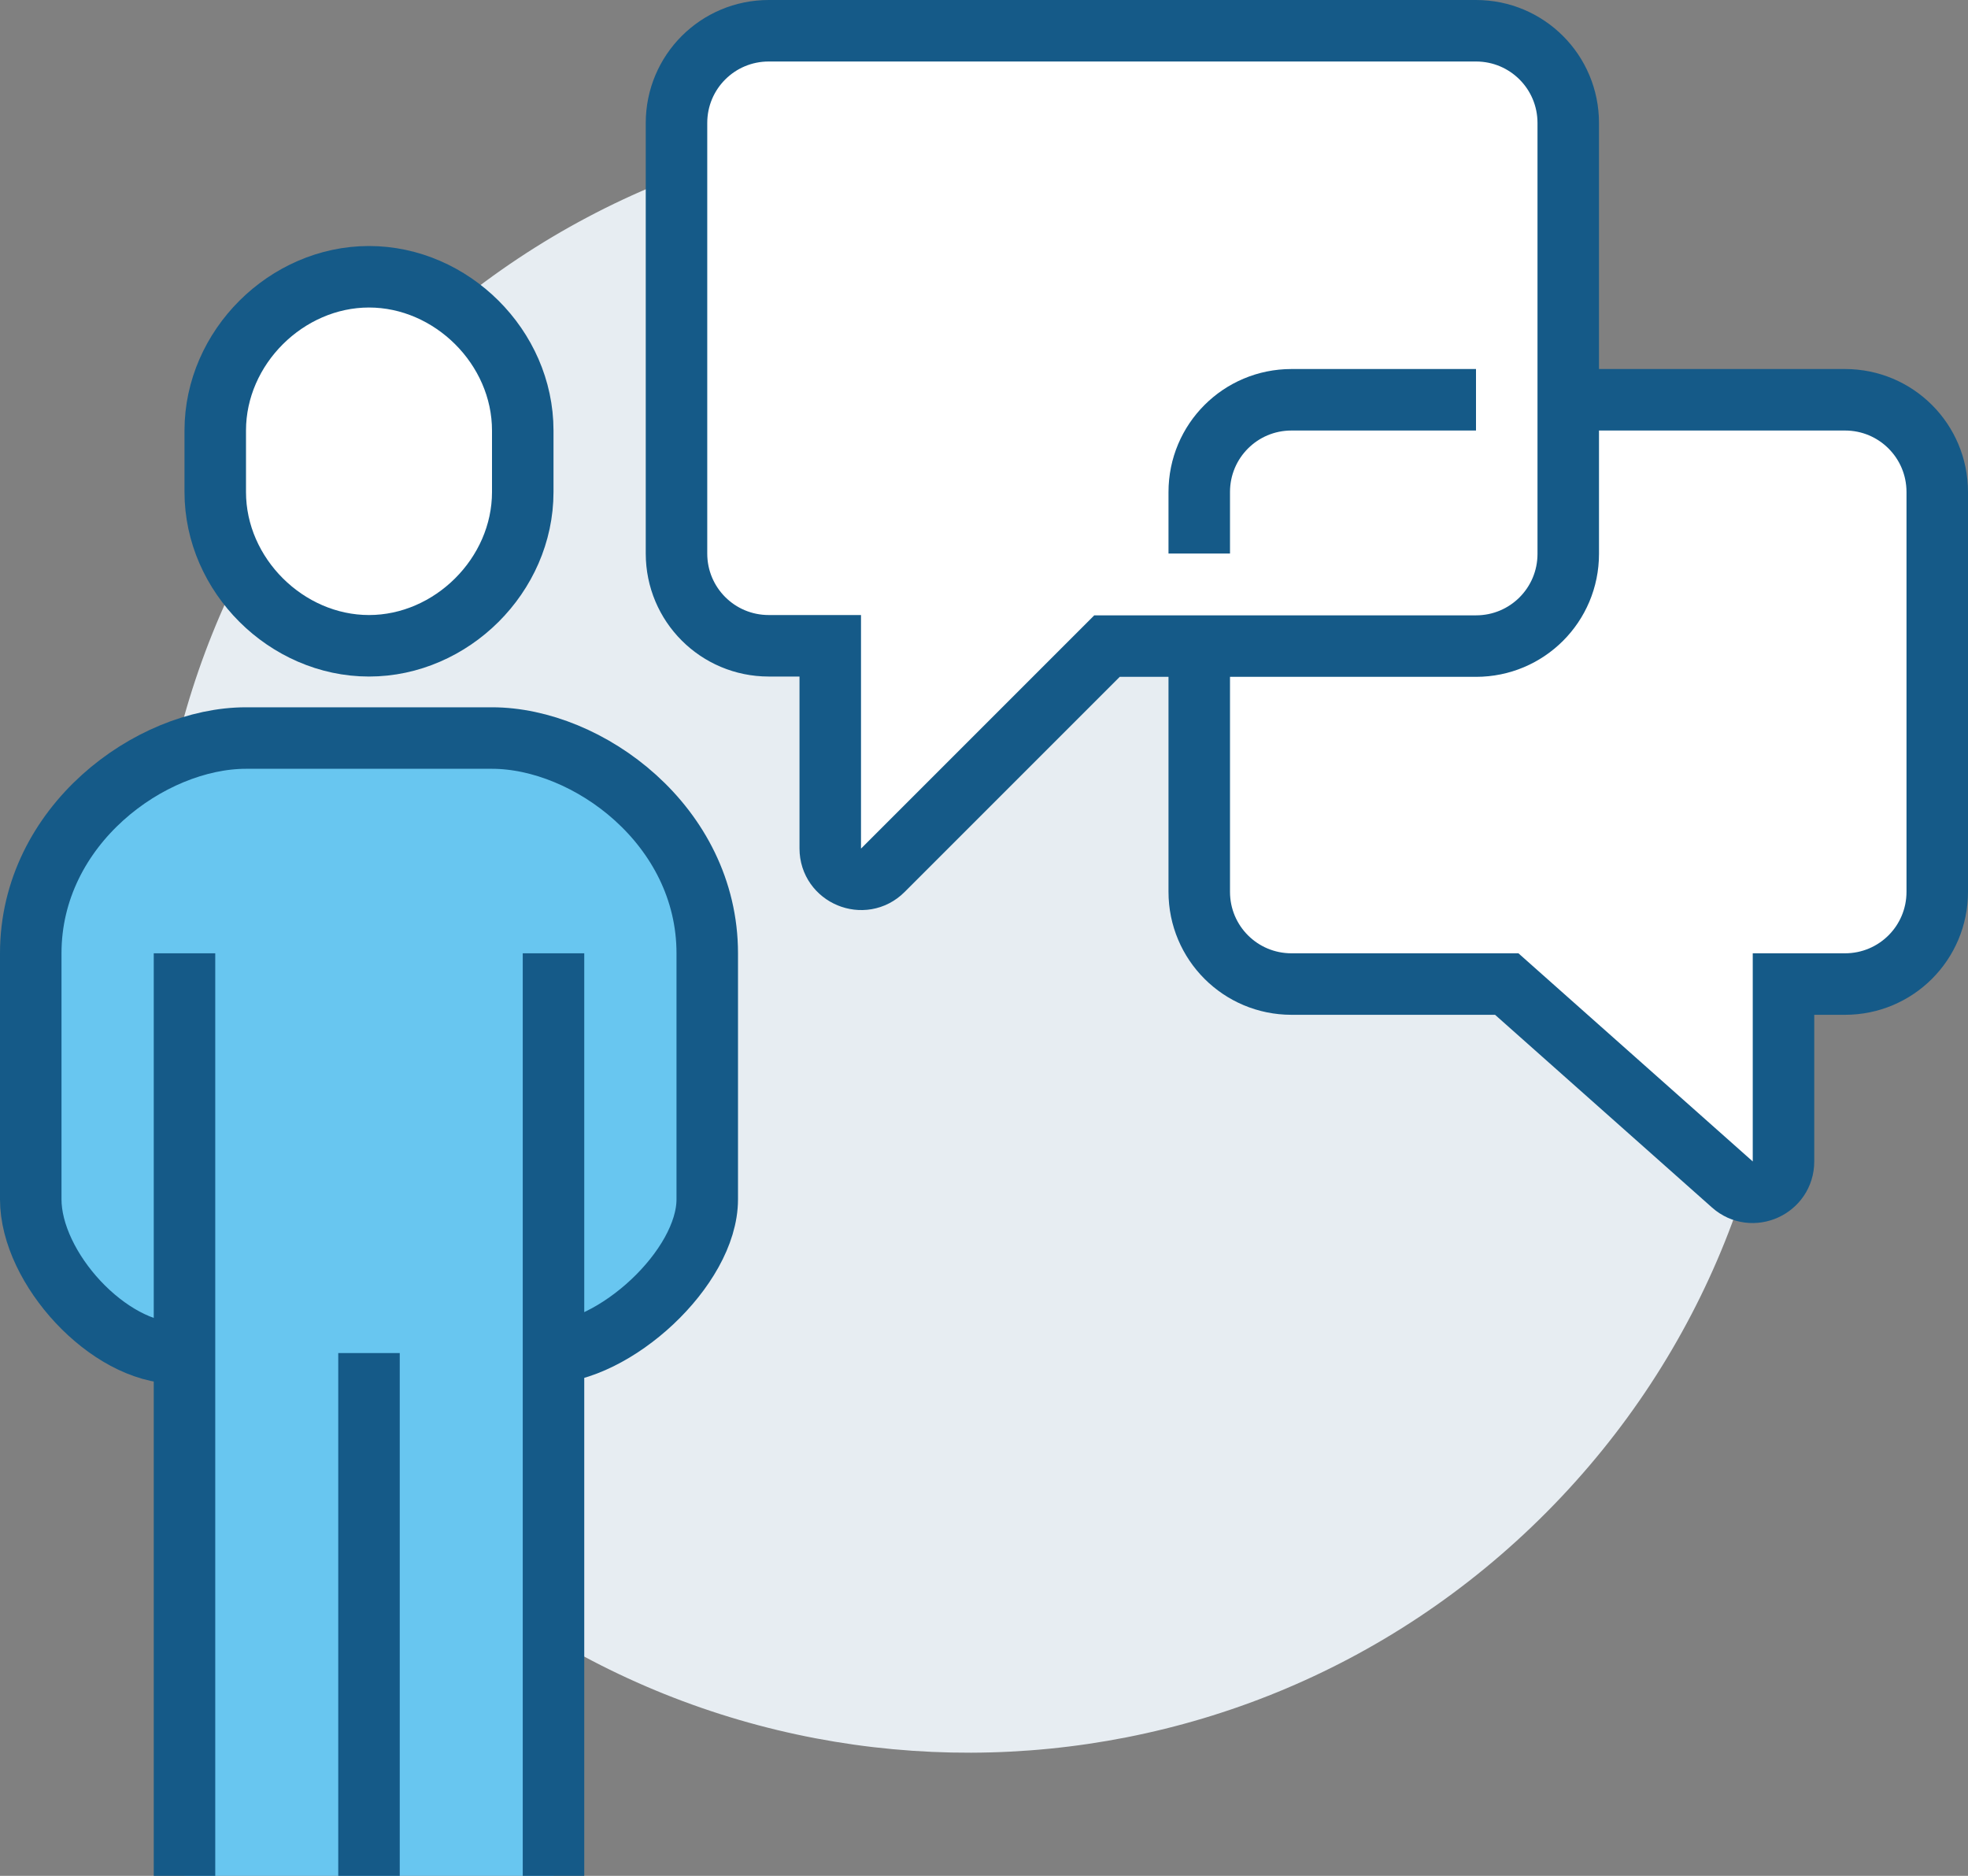
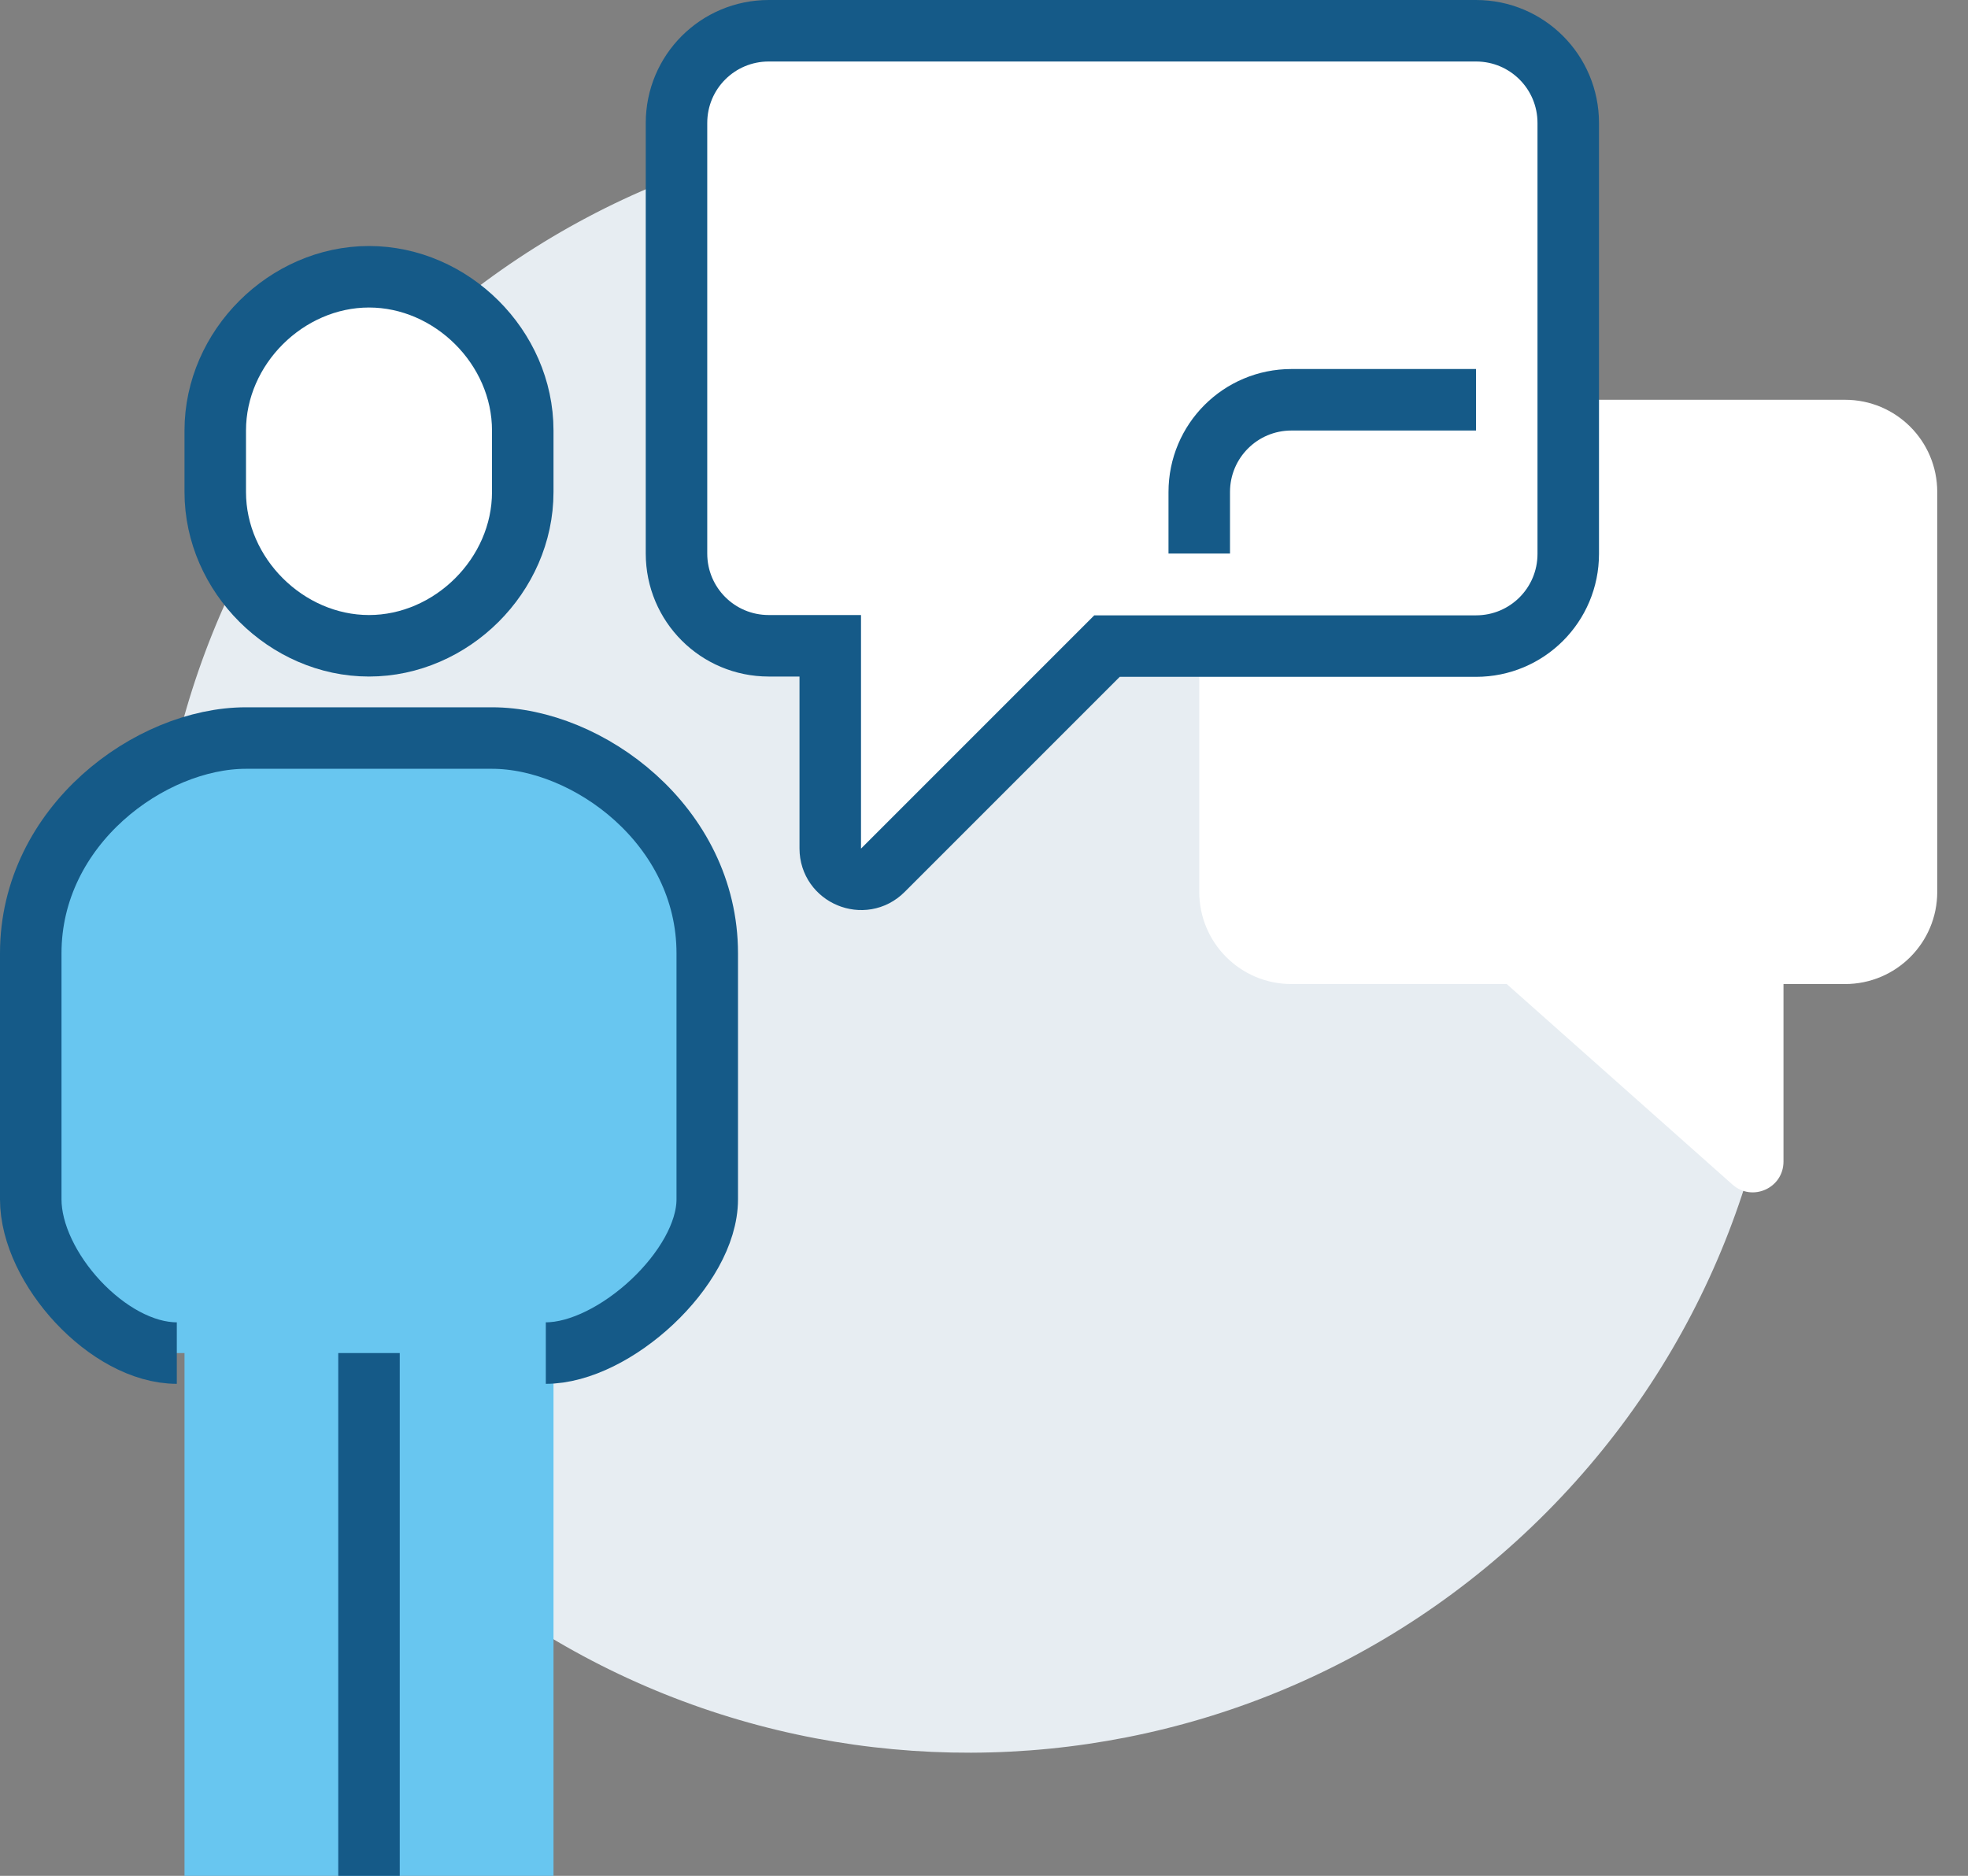
<svg xmlns="http://www.w3.org/2000/svg" width="64" height="61" viewBox="0 0 64 61" fill="none">
  <rect x="0" y="0" width="64" height="61" fill="#808080" stroke="none" />
  <g clip-path="url(#clip0_1238_1335)">
    <path d="M50.295 49.175C60.612 38.793 60.559 22.014 50.178 11.698C39.796 1.382 23.017 1.434 12.701 11.816C2.385 22.197 2.437 38.976 12.819 49.292C23.2 59.609 39.979 59.556 50.295 49.175Z" fill="#E7EDF2" />
    <path d="M16 24H8C4.89 24 1 26.84 1 31V39C1 41.23 3.52 44 5.75 44H6V61H18V43.98C20.2 43.79 23 41.15 23 39V31C23 26.84 19.11 24 16 24Z" fill="#68C6F0" />
    <path d="M12 21C14.68 21 17 18.71 17 16V14C17 11.29 14.68 9 12 9C9.32 9 7 11.29 7 14V16C7 18.71 9.32 21 12 21Z" fill="white" stroke="#155A88" stroke-width="2" stroke-miterlimit="10" />
    <path d="M17.75 44C19.98 44 23 41.23 23 39V31C23 26.84 19.11 24 16 24H8C4.89 24 1 26.84 1 31V39C1 41.23 3.52 44 5.75 44" stroke="#155A88" stroke-width="2" stroke-miterlimit="10" />
-     <path d="M18 61V31" stroke="#155A88" stroke-width="2" stroke-miterlimit="10" />
-     <path d="M6 31V61" stroke="#155A88" stroke-width="2" stroke-miterlimit="10" />
    <path d="M12 61V44" stroke="#155A88" stroke-width="2" stroke-miterlimit="10" />
    <path d="M60 13H51L39 21V29C39 30.66 40.34 32 42 32H49L56.34 38.52C56.98 39.09 58 38.64 58 37.77V32H60C61.66 32 63 30.66 63 29V16C63 14.34 61.66 13 60 13Z" fill="white" />
-     <path d="M51 13H60C61.66 13 63 14.34 63 16V29C63 30.66 61.66 32 60 32H58V37.77C58 38.63 56.98 39.09 56.34 38.52L49 32H42C40.34 32 39 30.66 39 29V21" stroke="#155A88" stroke-width="2" stroke-miterlimit="10" />
    <path d="M22 4V18C22 19.66 23.34 21 25 21H27V27.59C27 28.48 28.08 28.93 28.71 28.3L36 21.01H48C49.66 21.01 51 19.67 51 18.01V4C51 2.34 49.66 1 48 1H25C23.34 1 22 2.34 22 4Z" fill="white" stroke="#155A88" stroke-width="2" stroke-miterlimit="10" />
    <path d="M48 13H42C40.34 13 39 14.34 39 16V18" stroke="#155A88" stroke-width="2" stroke-miterlimit="10" />
  </g>
  <defs>
    <clipPath id="clip0_1238_1335">
      <rect width="64" height="61" fill="white" />
    </clipPath>
  </defs>
</svg>